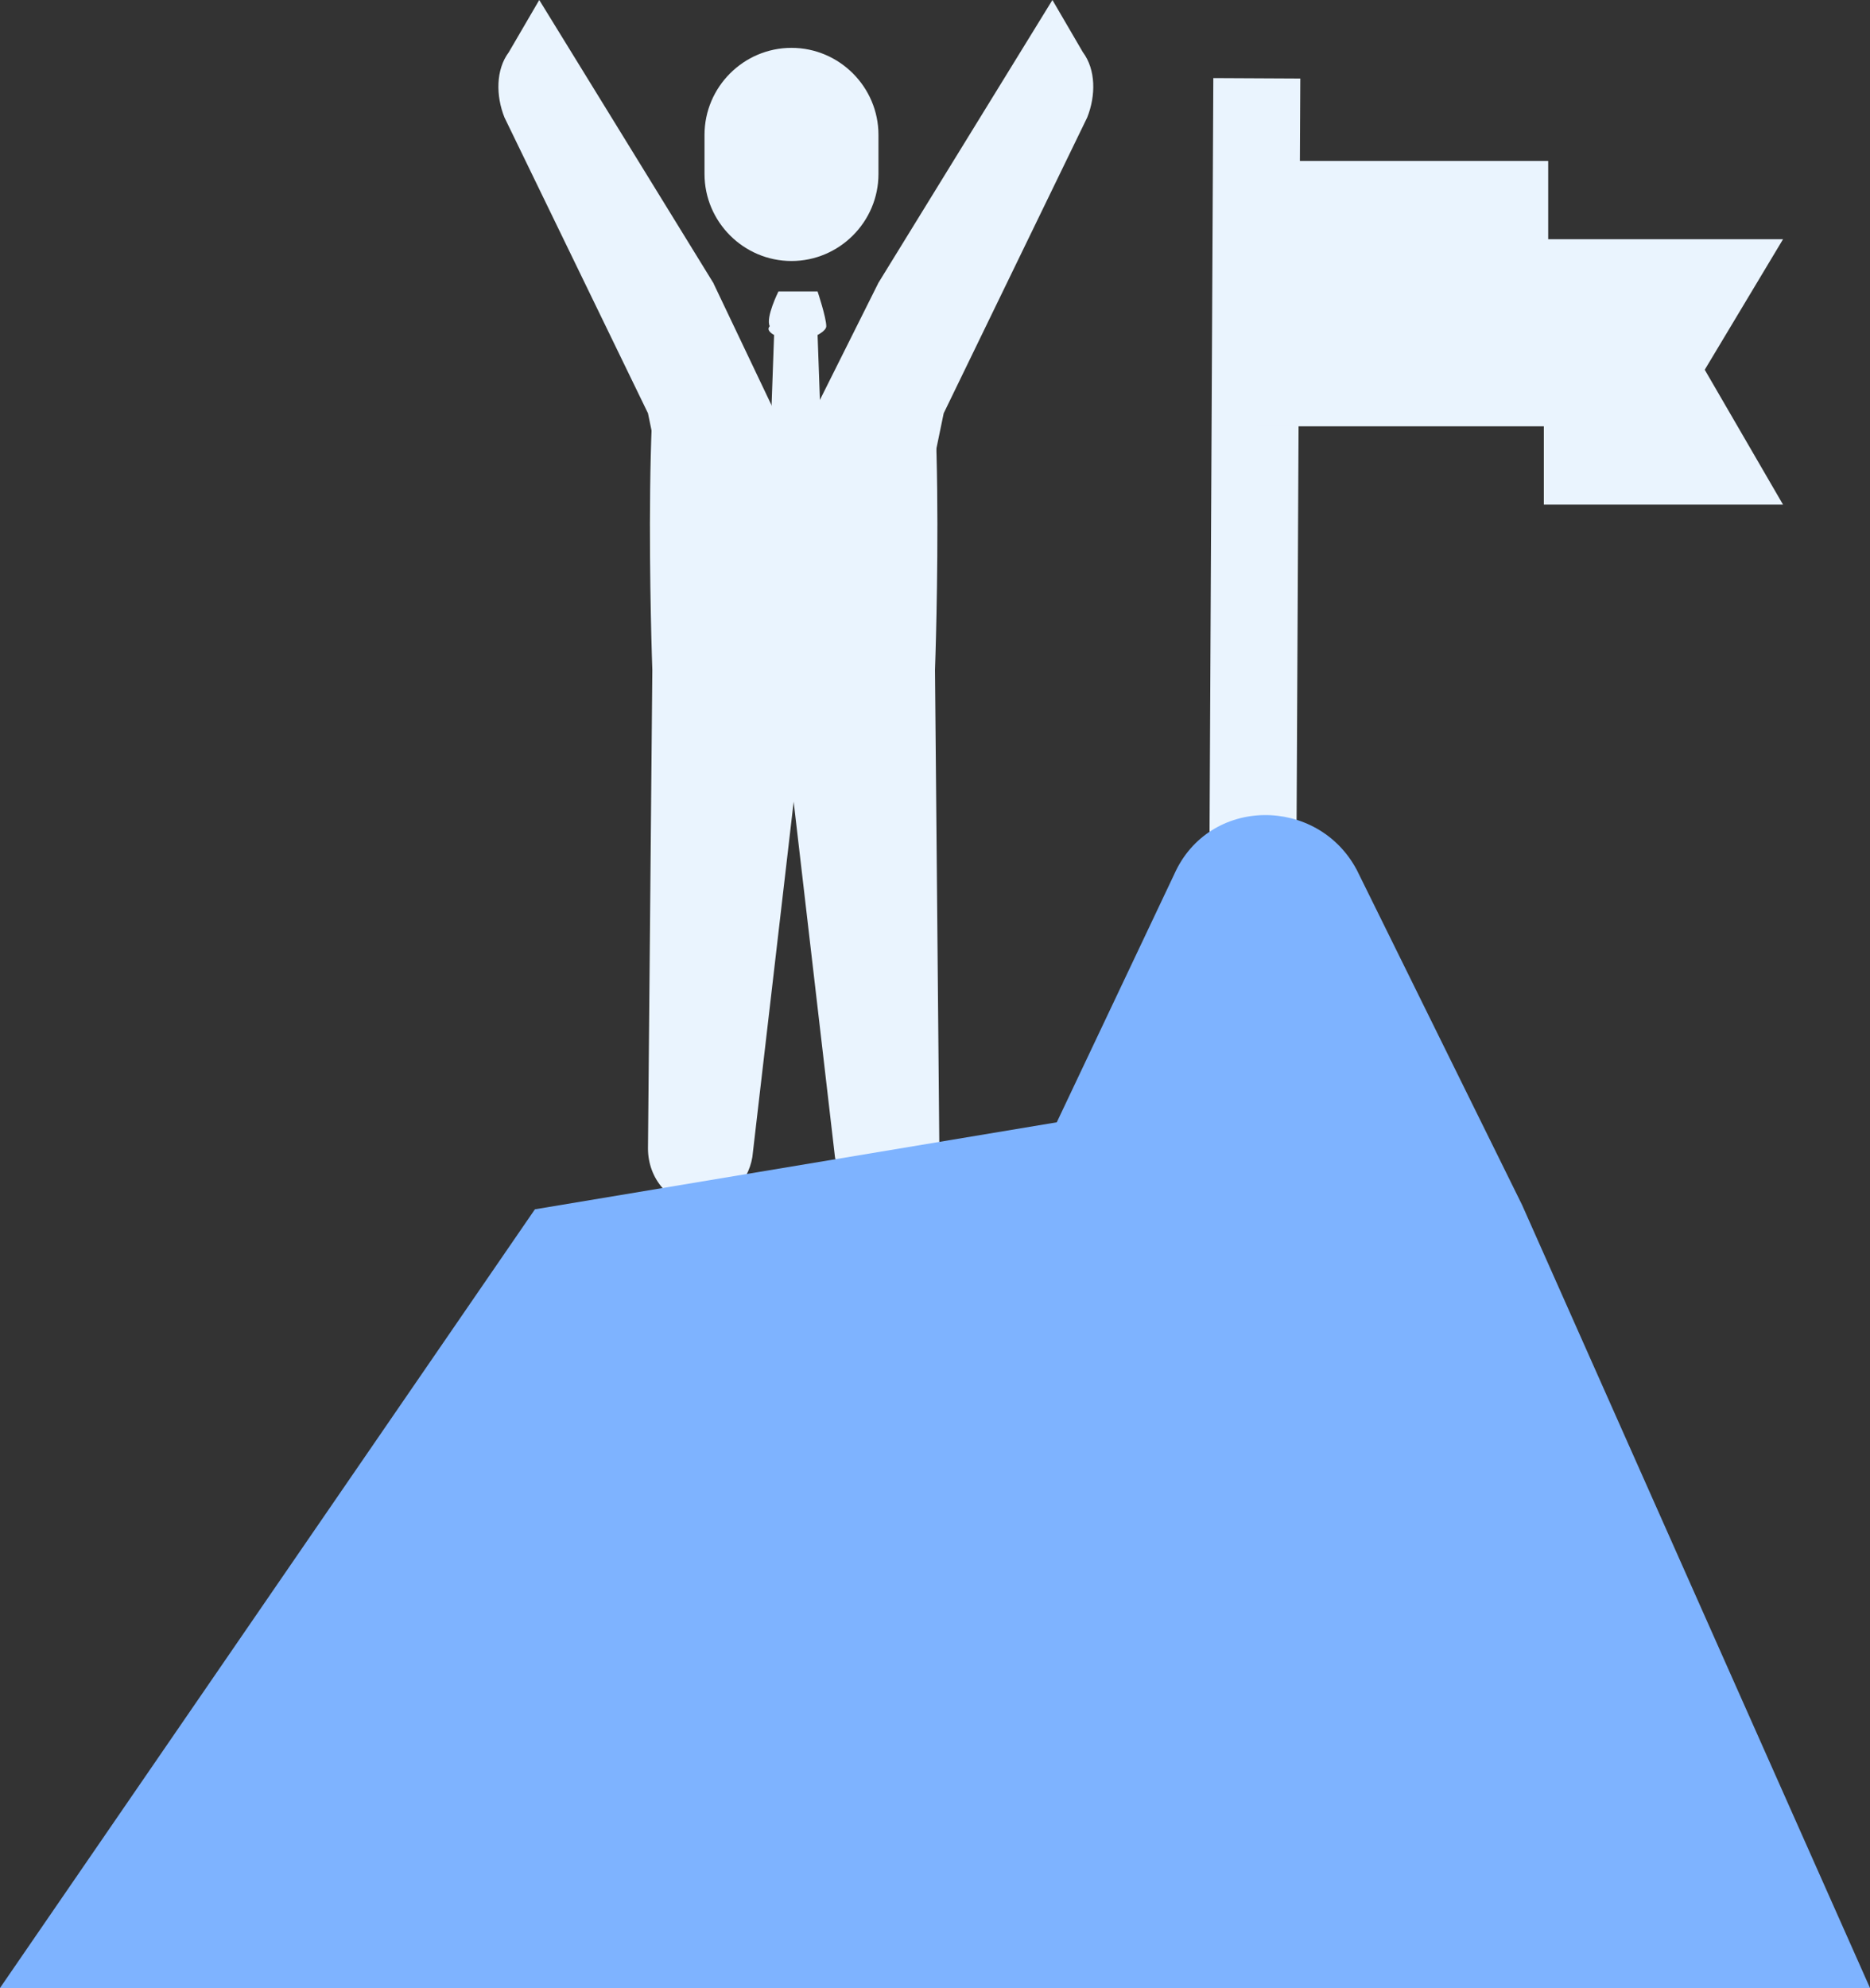
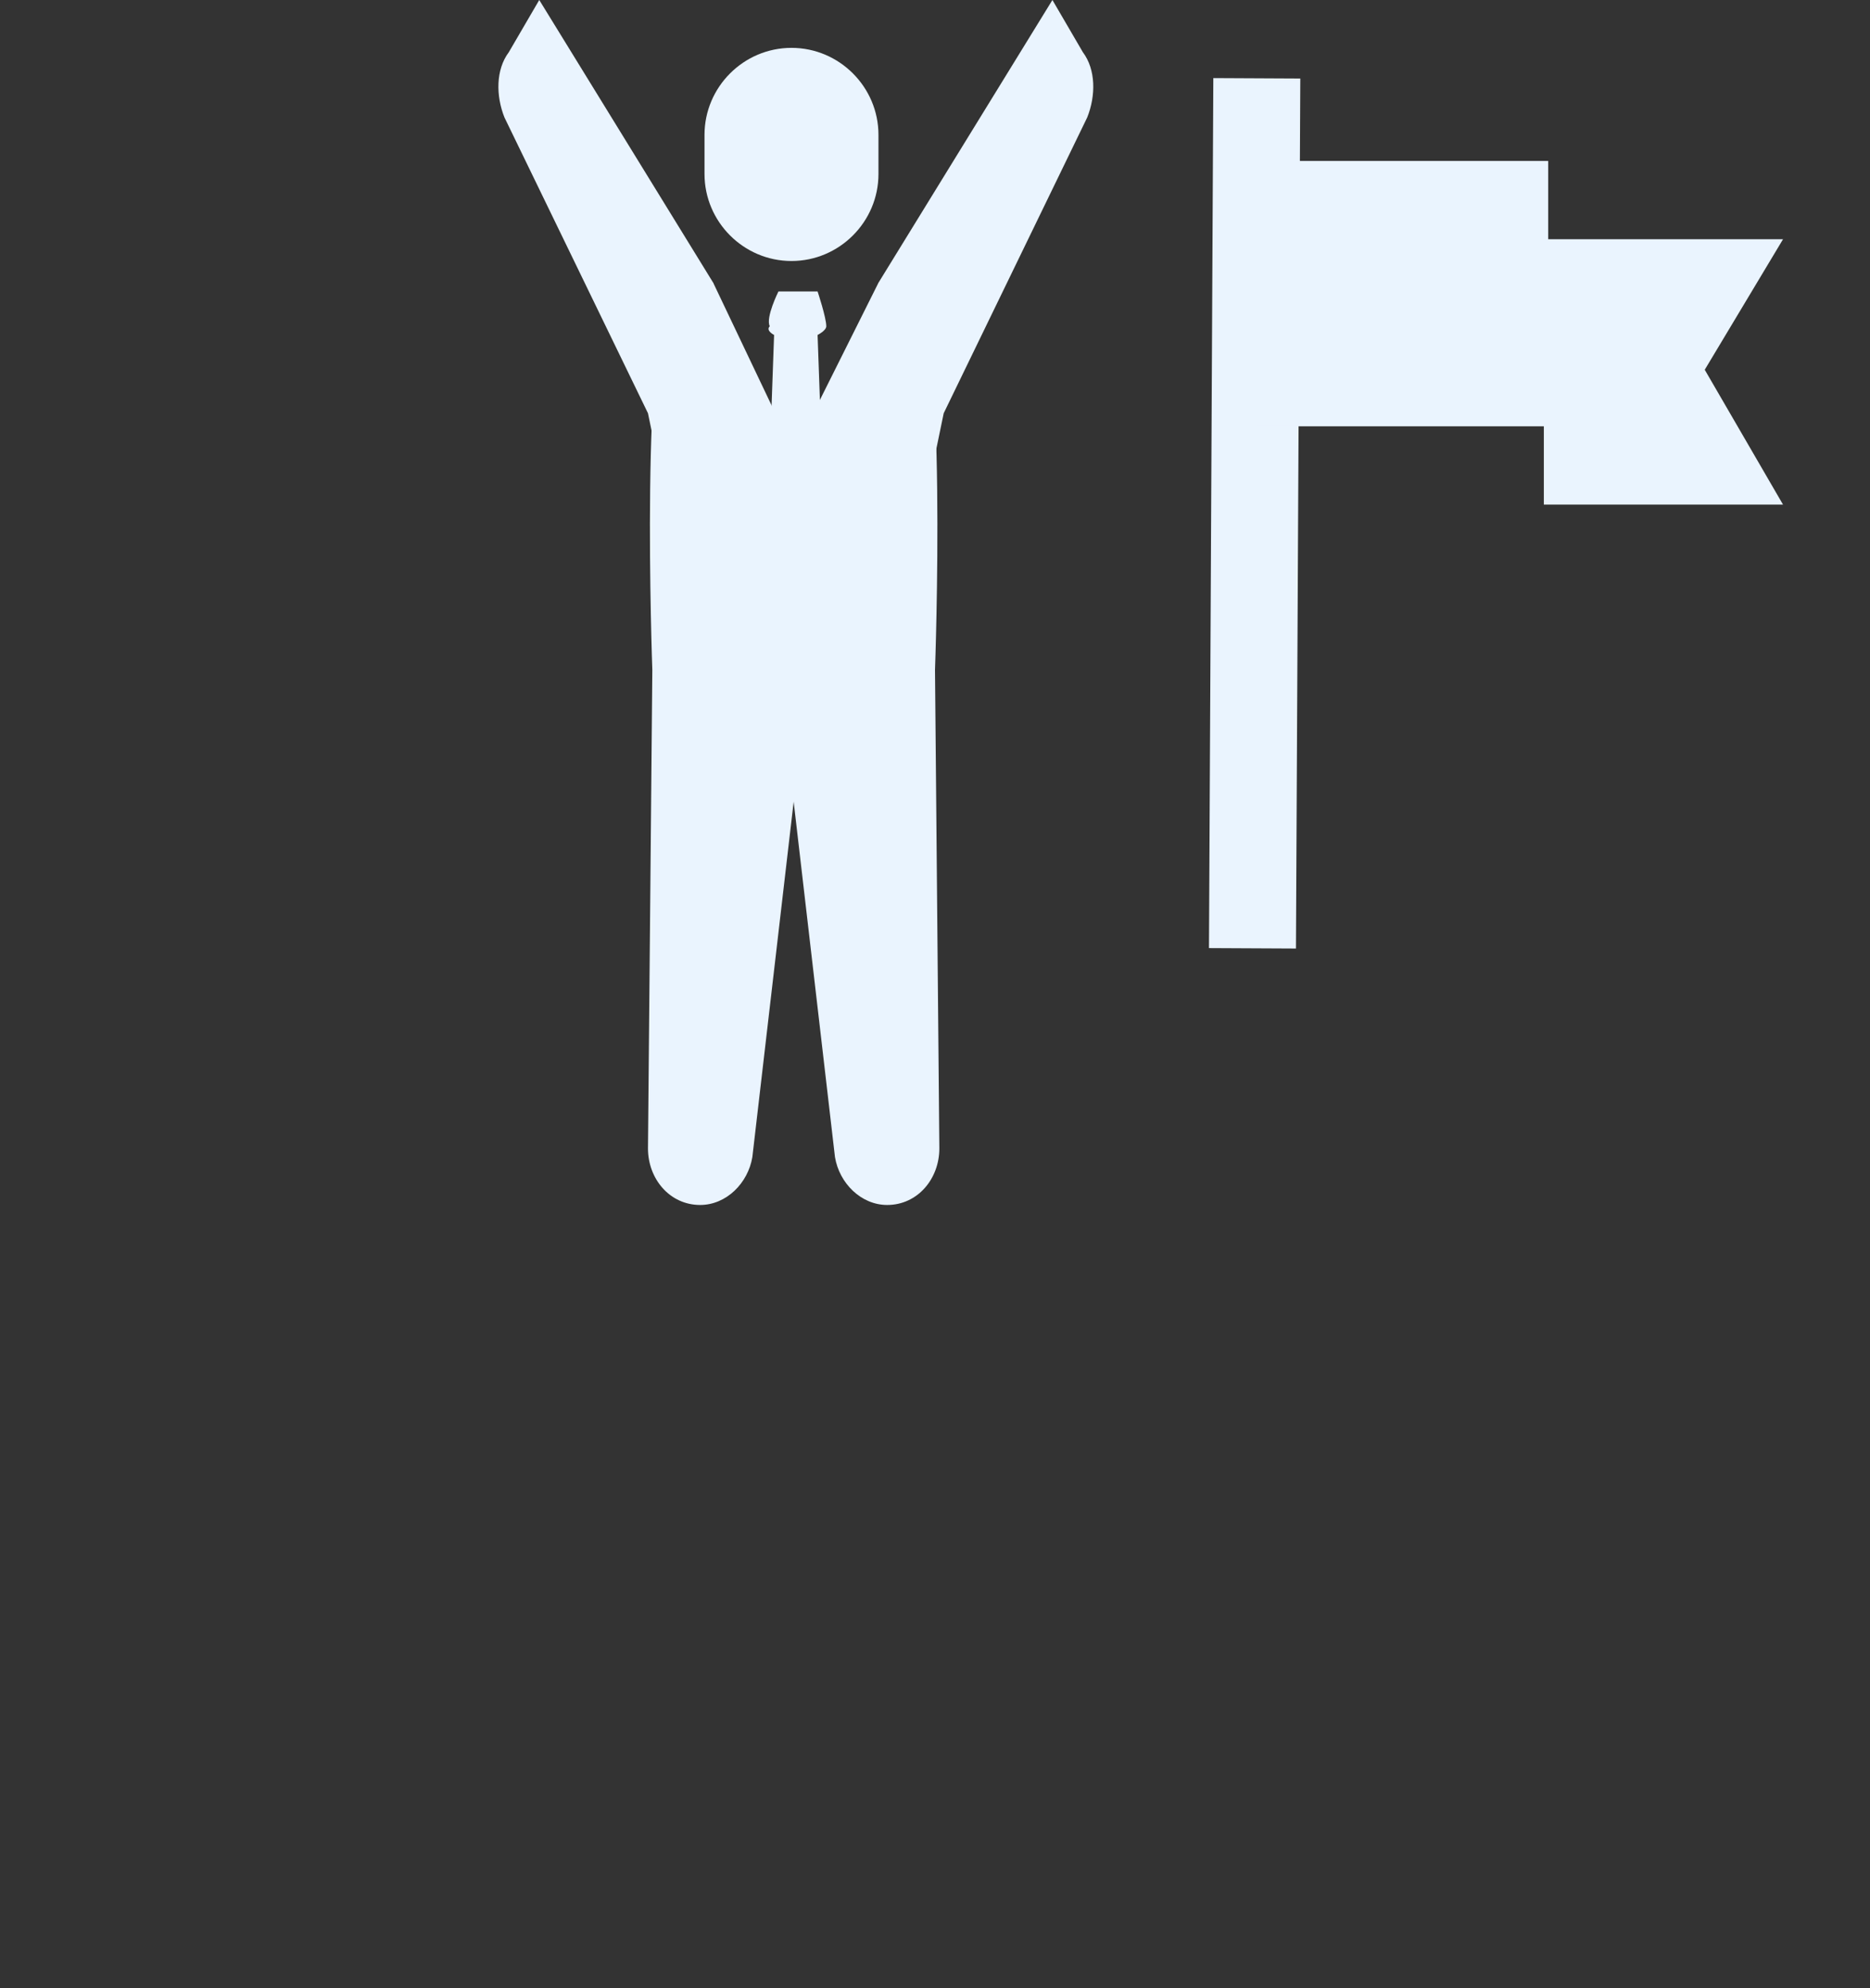
<svg xmlns="http://www.w3.org/2000/svg" version="1.1" id="图层_1" x="0px" y="0px" viewBox="0 0 43 45.7" style="enable-background:new 0 0 43 45.7;" xml:space="preserve">
  <rect x="0" y="0" width="43" height="45.7" fill="#333333" stroke="none" />
  <style type="text/css">
	.st0{display:none;}
	.st1{display:inline;}
	.st2{fill:#E5E8EC;}
	.st3{fill:none;stroke:#EAF4FE;stroke-width:2;stroke-miterlimit:10;}
	.st4{fill:#EAF4FE;}
	.st5{fill:#7EB3FF;}
</style>
  <g id="Background">
</g>
  <g id="Square" class="st0">
    <g class="st1">
      <rect x="-2.3" y="-1.1" class="st2" width="48" height="48" />
    </g>
    <g id="Layer_4" class="st1">
	</g>
  </g>
  <g id="Icons">
    <g>
      <line class="st3" x1="28.9" y1="1.8" x2="28.8" y2="21.8" />
      <g>
        <path class="st4" d="M16.4,6.5l-0.9,0.3c-0.8,0.4-0.5,8.6-0.5,8.6l-0.1,11c0,0.7,0.5,1.3,1.2,1.3c0.6,0,1.1-0.5,1.2-1.1l1-8.6     l0.1-7.3L16.4,6.5z" />
        <path class="st4" d="M17.8,7.7l-0.1,2.8h1.2l-0.1-2.8c0,0,0.2-0.1,0.2-0.2c0-0.2-0.2-0.8-0.2-0.8h-0.4h-0.1h-0.4     c0,0-0.3,0.6-0.2,0.8C17.6,7.6,17.8,7.7,17.8,7.7z" />
        <path class="st4" d="M18.2,6L18.2,6c-1.1,0-2-0.9-2-2V3.1c0-1.1,0.9-2,2-2l0,0c1.1,0,2,0.9,2,2V4C20.2,5.1,19.3,6,18.2,6z" />
        <path class="st4" d="M16.4,6.5l-4-6.5l-0.7,1.2c-0.3,0.4-0.3,1-0.1,1.5l3.3,6.8l0.6,2.9L16.4,6.5z" />
        <path class="st4" d="M20.2,6.5L21,6.8c0.8,0.4,0.5,8.6,0.5,8.6l0.1,11c0,0.7-0.5,1.3-1.2,1.3c-0.6,0-1.1-0.5-1.2-1.1l-1-8.6     l-0.1-7.3L20.2,6.5z" />
        <path class="st4" d="M20.2,6.5l4-6.5l0.7,1.2c0.3,0.4,0.3,1,0.1,1.5l-3.3,6.8l-0.6,2.9L20.2,6.5z" />
      </g>
-       <path class="st5" d="M27,20.1l-2.7,5.7l-12,2L0,45.7h43l-8-18L31.2,20C30.3,18.3,27.8,18.3,27,20.1z" />
      <rect x="28.9" y="3.7" class="st4" width="6.7" height="6.1" />
      <polygon class="st4" points="41,11.6 35.5,11.6 35.5,5.5 41,5.5 39.2,8.5   " />
    </g>
  </g>
</svg>